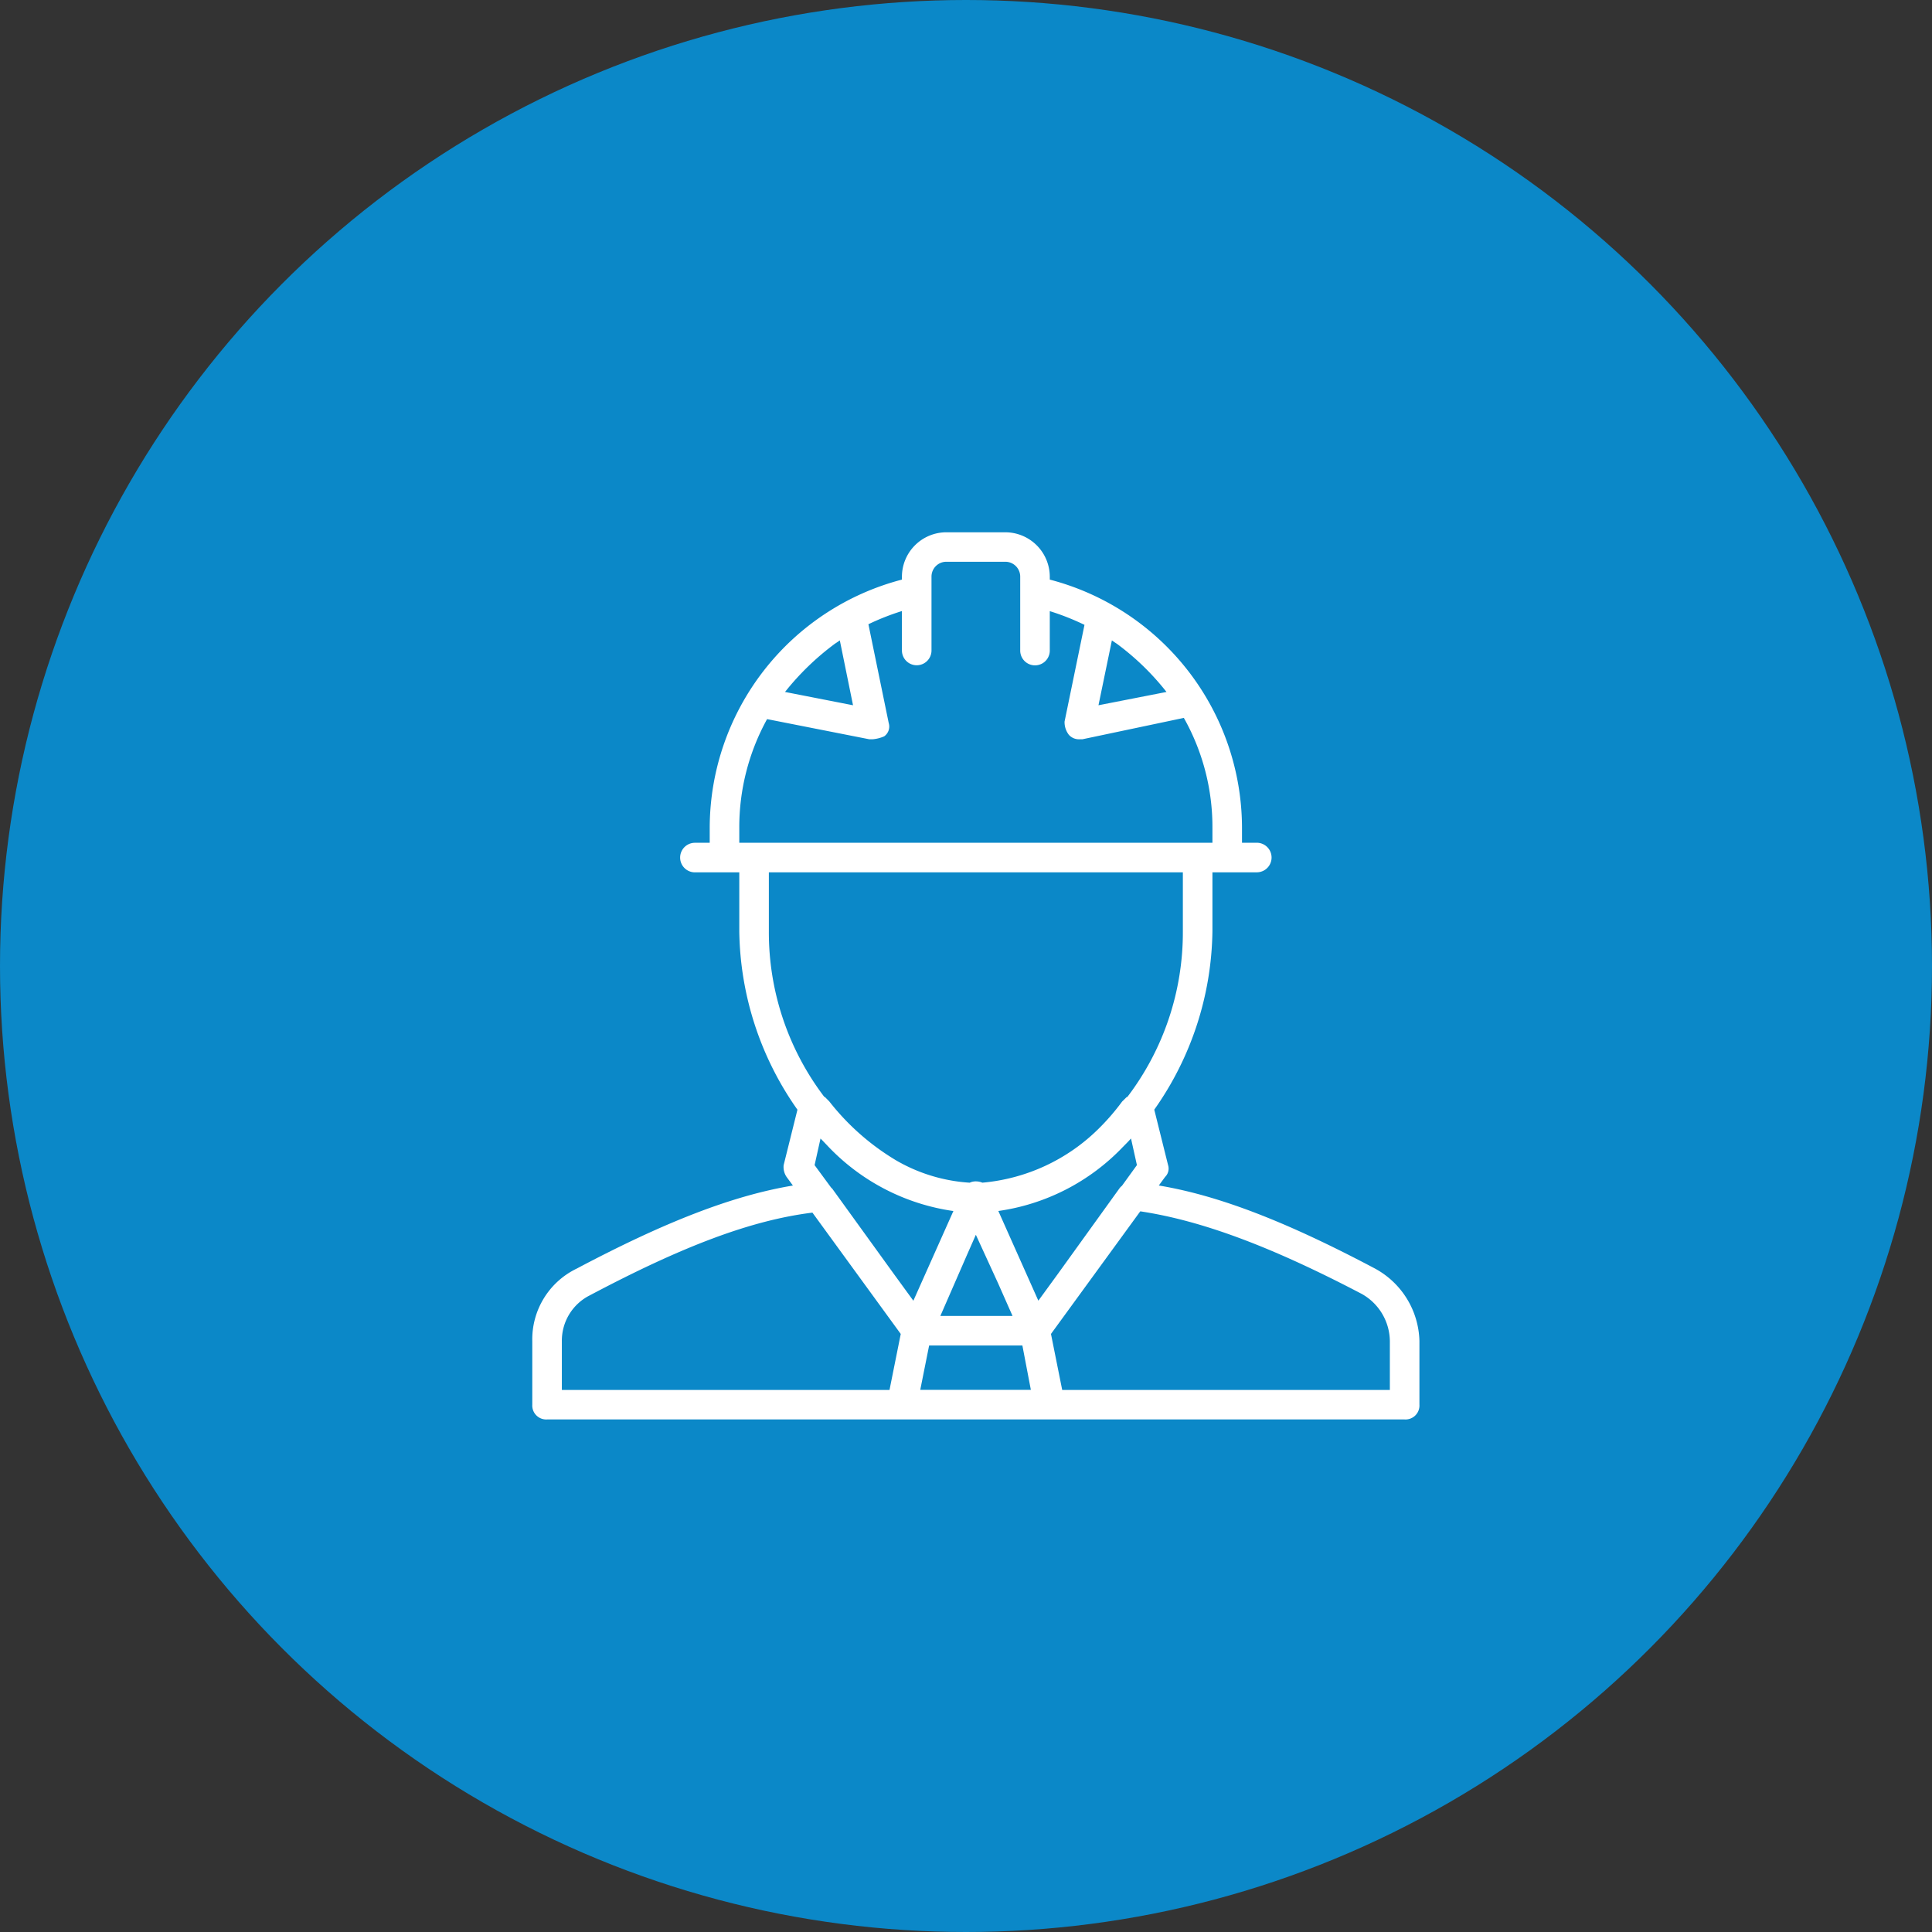
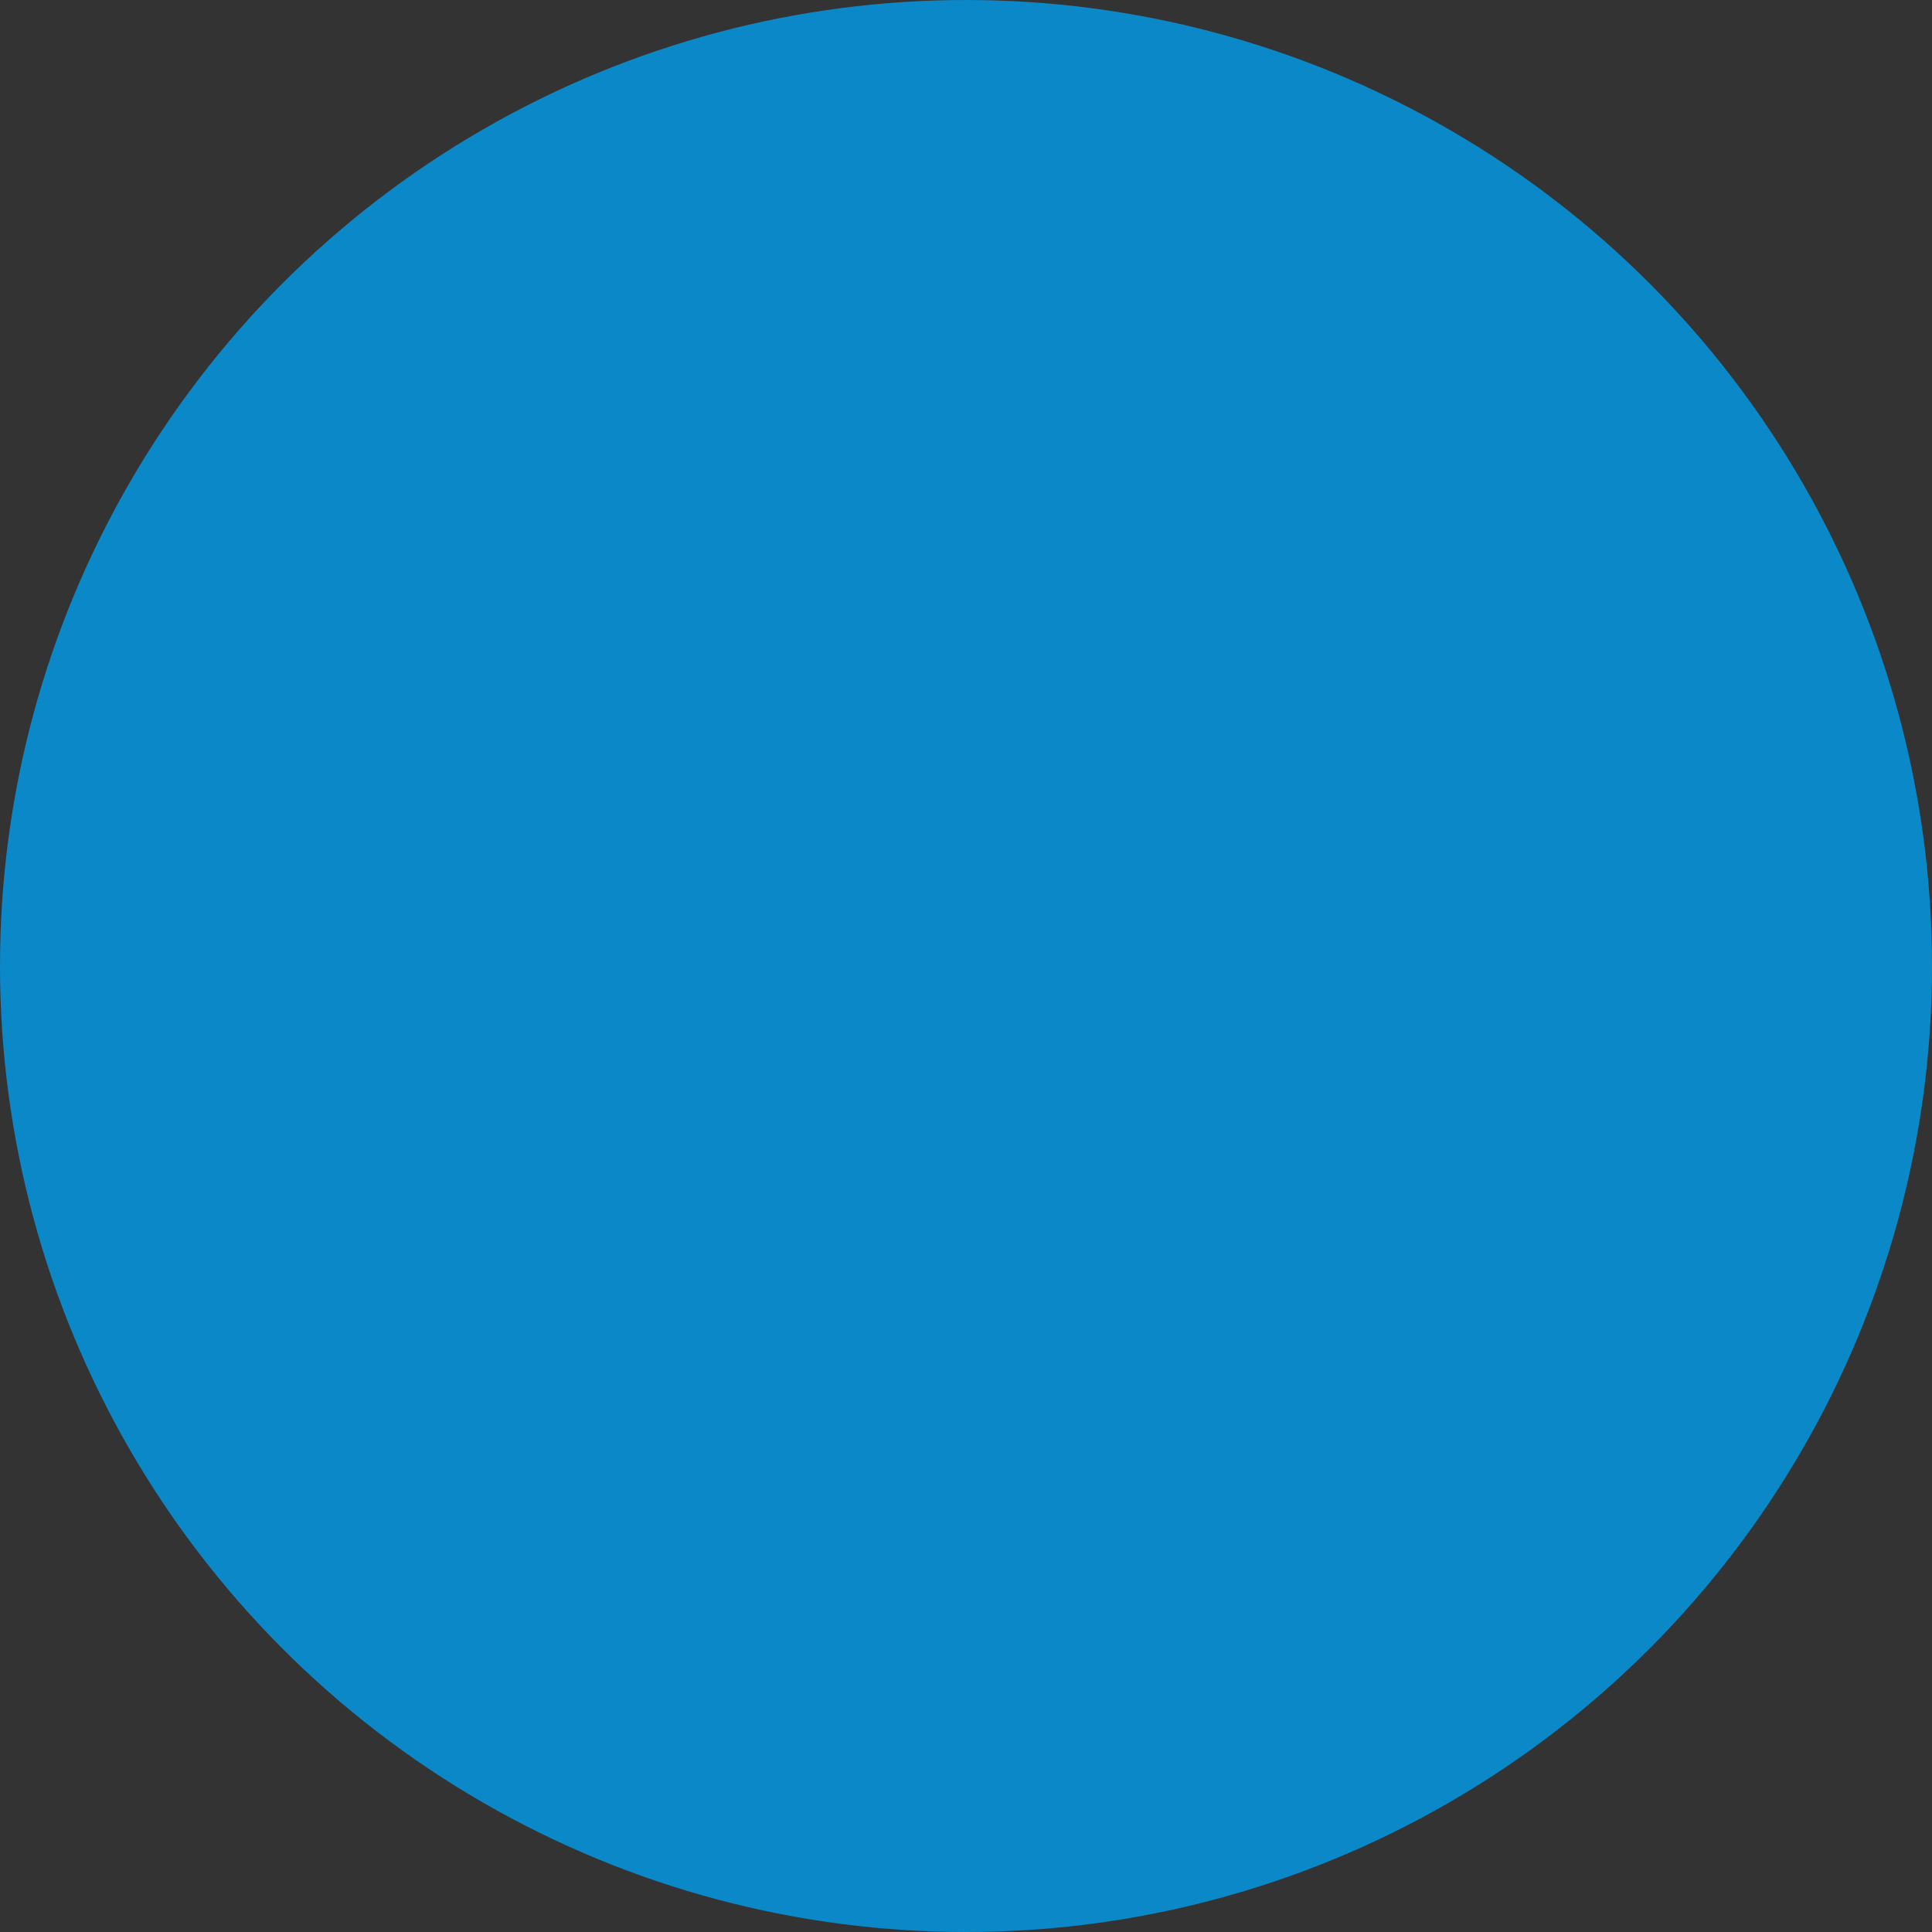
<svg xmlns="http://www.w3.org/2000/svg" id="_4.svg" data-name="4.svg" width="98" height="98" viewBox="0 0 98 98">
  <rect x="0" y="0" width="98" height="98" fill="#333333" stroke="none" />
  <defs>
    <style>
      .cls-1 {
        fill: #0b88c8;
      }

      .cls-2 {
        fill: #fff;
        fill-rule: evenodd;
      }
    </style>
  </defs>
  <circle id="Эллипс_1_копия_6" data-name="Эллипс 1 копия 6" class="cls-1" cx="49" cy="49" r="49" />
-   <path class="cls-2" d="M1236.75,703.349c-4.48-2.373-7.91-3.705-10.97-4.215l0.32-.435a0.592,0.592,0,0,0,.15-0.6l-0.7-2.812a16.035,16.035,0,0,0,2.95-9.039v-3h2.25a0.75,0.75,0,0,0,0-1.5H1230V681a13.037,13.037,0,0,0-9.75-12.6v-0.151A2.26,2.26,0,0,0,1218,666h-3a2.256,2.256,0,0,0-2.25,2.25V668.4A13.037,13.037,0,0,0,1203,681v0.75h-0.75a0.75,0.75,0,0,0,0,1.5h2.25v3a16.035,16.035,0,0,0,2.95,9.039l-0.7,2.812a0.9,0.9,0,0,0,.15.6l0.32,0.435c-3.06.511-6.49,1.842-10.97,4.215a3.981,3.981,0,0,0-2.25,3.675v3.225a0.708,0.708,0,0,0,.75.75h43.5a0.708,0.708,0,0,0,.75-0.75v-3.225A4.3,4.3,0,0,0,1236.75,703.349Zm-20.7-.694,0.45-1.021,1.13,2.465,0.73,1.65h-3.66Zm-1.92,4.594h4.73l0.43,2.25h-5.61Zm10.24-10.5,0.3,1.35-0.76,1.051a0.647,0.647,0,0,0-.14.149l-3.11,4.319-0.99,1.359-2.03-4.55a10.82,10.82,0,0,0,6.32-3.251l0.06-.058a0.17,0.17,0,0,0,.01-0.014C1224.15,696.989,1224.26,696.871,1224.37,696.75Zm-0.97-25.265c0.08,0.055.16,0.112,0.25,0.169a13.127,13.127,0,0,1,2.52,2.446l-3.45.675Zm-13.13,3.29-3.45-.675a13.45,13.45,0,0,1,2.53-2.446c0.09-.057.17-0.114,0.25-0.169ZM1204.5,681a11.361,11.361,0,0,1,1.41-5.523l5.19,1.023h0.15a1.824,1.824,0,0,0,.6-0.15,0.607,0.607,0,0,0,.23-0.674l-1.03-5.012a12.644,12.644,0,0,1,1.7-.669v2a0.75,0.75,0,0,0,1.5,0v-3.75a0.752,0.752,0,0,1,.75-0.75h3a0.755,0.755,0,0,1,.75.75V672a0.75,0.75,0,0,0,1.5,0v-2a12.754,12.754,0,0,1,1.76.695L1221,675.6a1.046,1.046,0,0,0,.22.676,0.687,0.687,0,0,0,.53.224h0.15l5.15-1.085A11.28,11.28,0,0,1,1228.5,681v0.75h-24V681h0Zm1.5,2.25h21v3a13.785,13.785,0,0,1-2.81,8.386l-0.04.014c-0.08.075-.15,0.15-0.23,0.225a11.5,11.5,0,0,1-1.19,1.376,9.57,9.57,0,0,1-5.9,2.74,0.845,0.845,0,0,0-.33-0.066,0.687,0.687,0,0,0-.31.067,8.479,8.479,0,0,1-3.72-1.124,12.312,12.312,0,0,1-3.4-2.993c-0.07-.075-0.15-0.15-0.22-0.225l-0.04-.014a13.785,13.785,0,0,1-2.81-8.386v-3h0Zm9.36,17.18-2.03,4.549-0.99-1.359-3.12-4.319c-0.02-.024-0.05-0.048-0.07-0.072l-0.83-1.128,0.3-1.35c0.11,0.109.21,0.215,0.31,0.32A10.889,10.889,0,0,0,1215.36,700.429Zm-19.86,6.6a2.57,2.57,0,0,1,1.42-2.325c4.79-2.539,8.23-3.814,11.29-4.195l4.48,6.154-0.57,2.841H1195.5v-2.475Zm42,2.476h-16.62l-0.57-2.842,4.53-6.22c3.05,0.46,6.55,1.735,11.23,4.187a2.777,2.777,0,0,1,1.43,2.4V709.5Z" transform="translate(-1167 -639)" />
</svg>